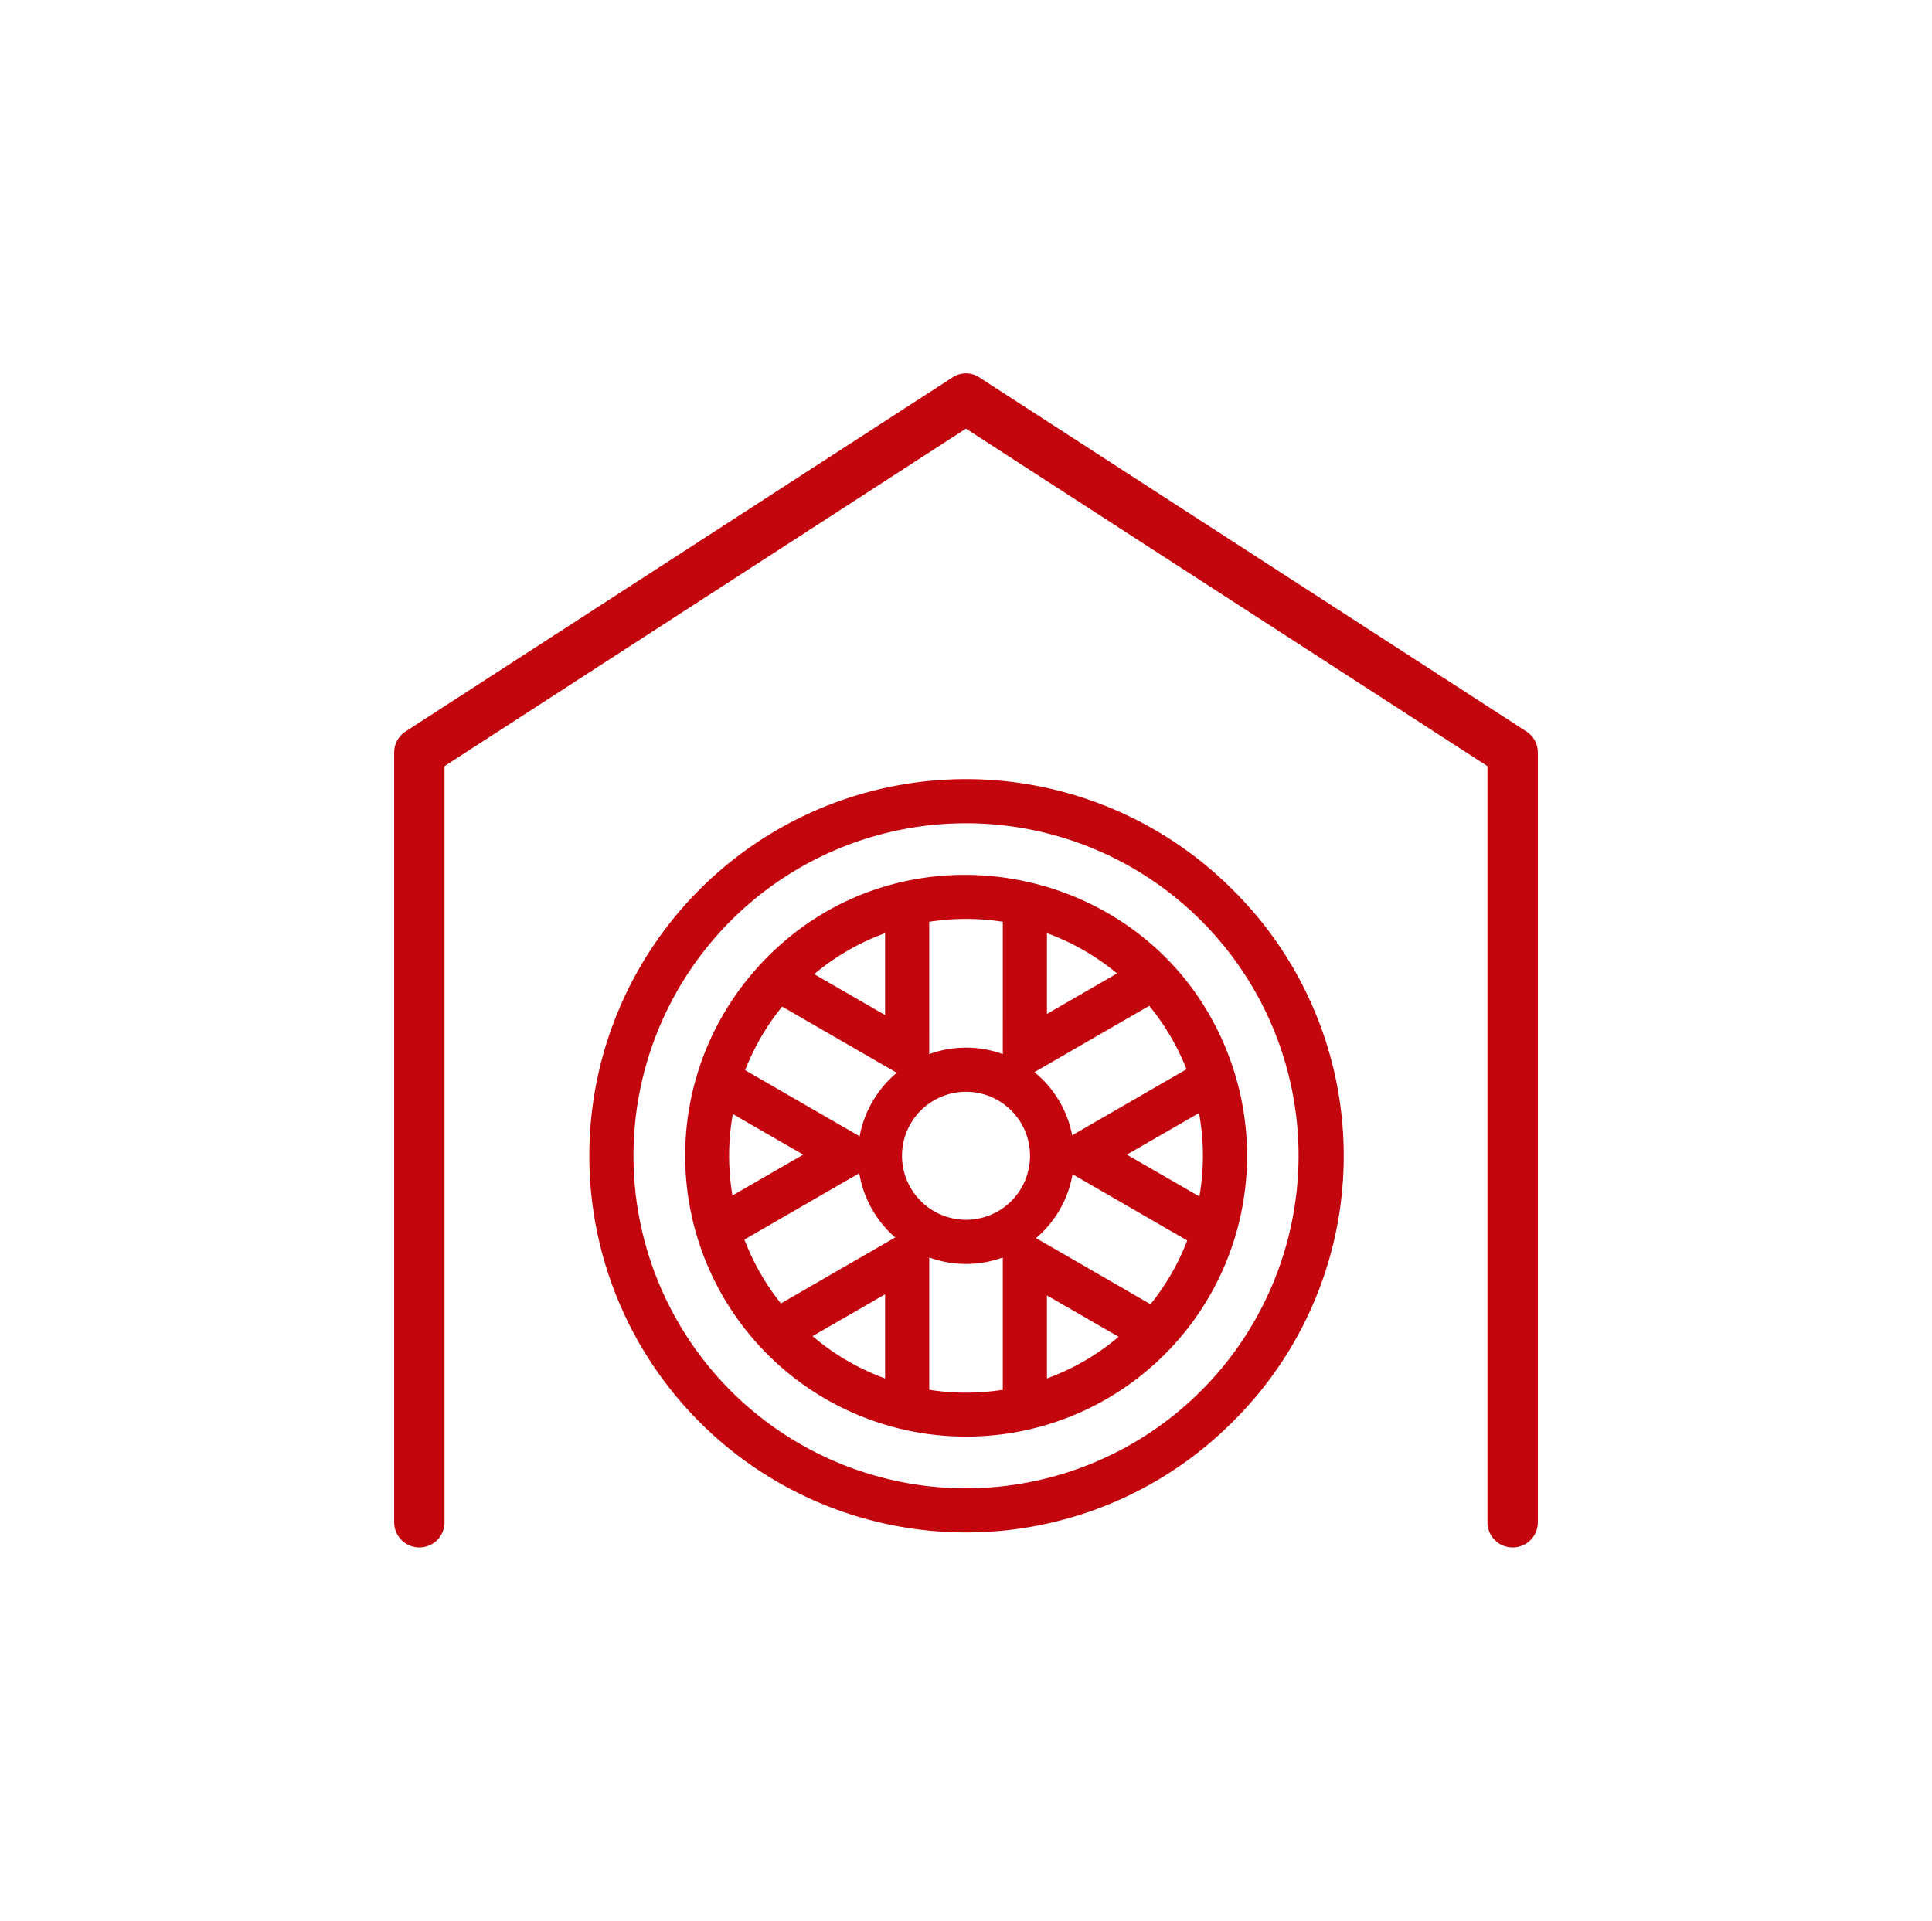
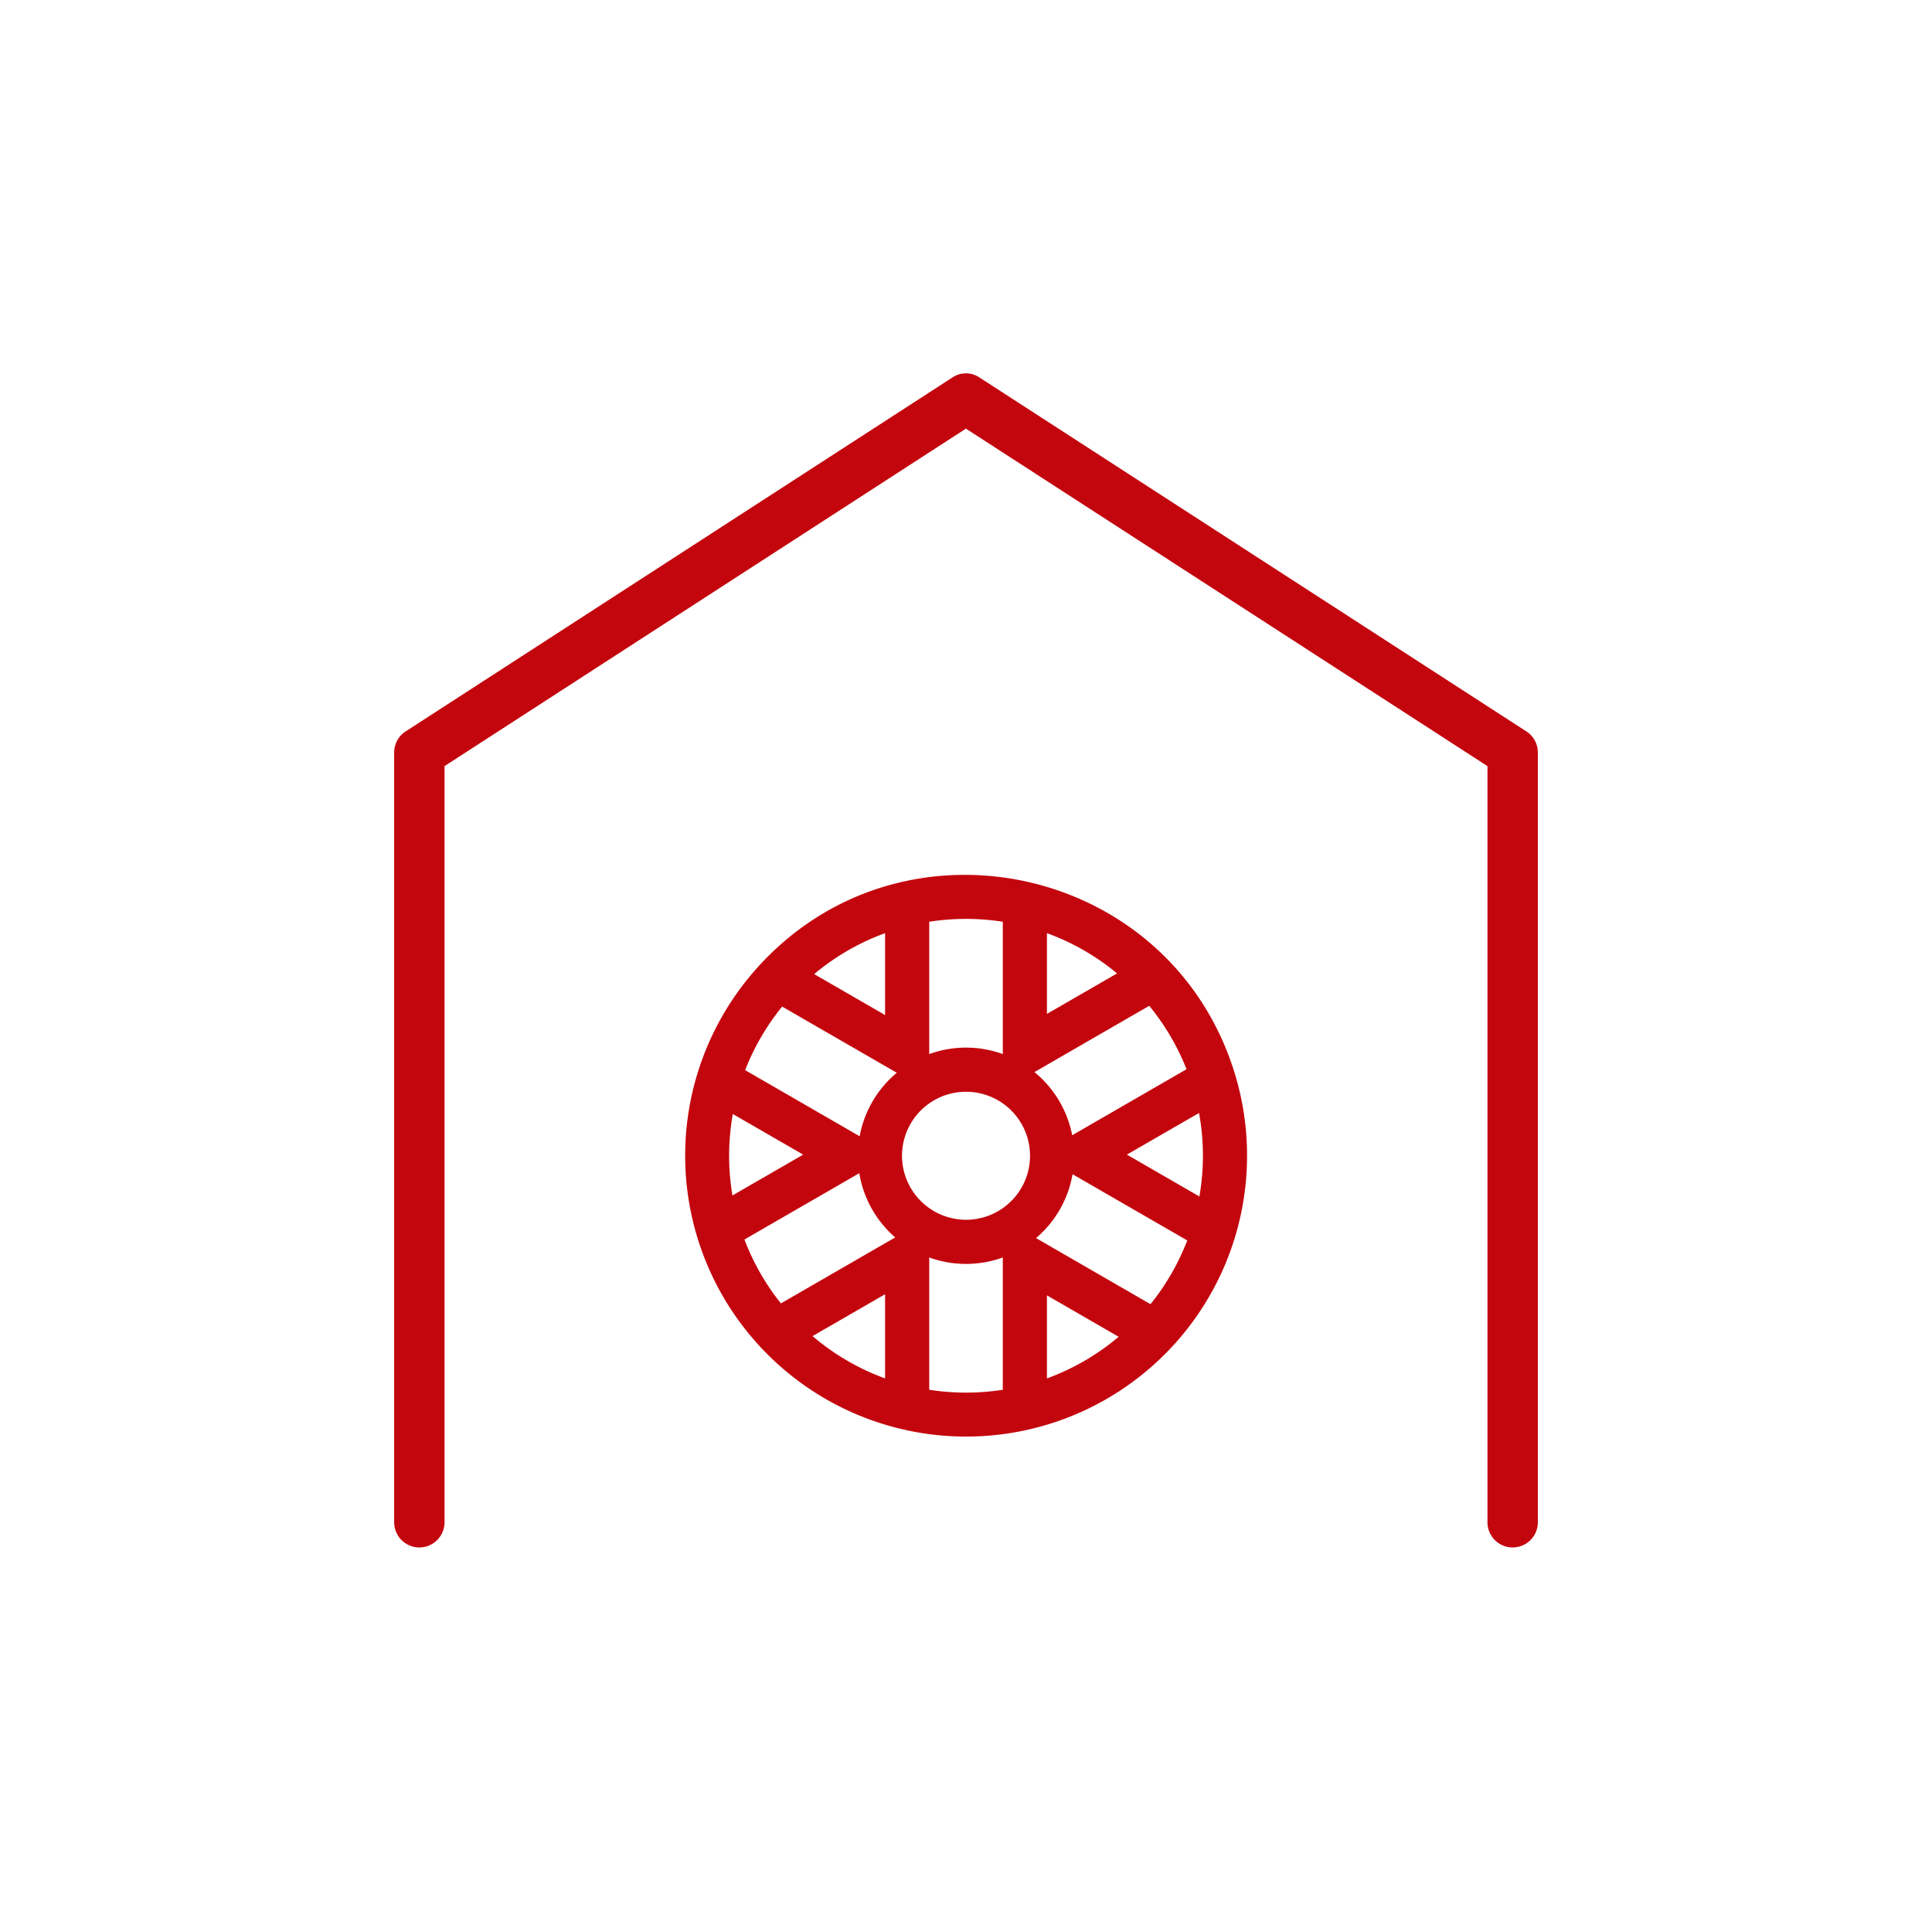
<svg xmlns="http://www.w3.org/2000/svg" id="Calque_1" data-name="Calque 1" viewBox="0 0 350 348">
  <defs>
    <style>.cls-1{fill:#c3050d;}</style>
  </defs>
-   <path class="cls-1" d="M223.258,161.144a68.242,68.242,0,1,0-0,96.508,67.796,67.796,0,0,0,0-96.508ZM175.003,269.643A60.245,60.245,0,1,1,235.248,209.398,60.313,60.313,0,0,1,175.003,269.643Z" />
  <path class="cls-1" d="M223.645,194.339c-11.887-38.345-61.719-48.57-87.652-17.63a50.896,50.896,0,1,0,87.652,17.63ZM208.424,236.287l-20.737-11.974a19.588,19.588,0,0,0,6.617-11.57l20.777,11.995a42.829,42.829,0,0,1-6.657,11.549Zm-40.085,15.506V227.822a19.578,19.578,0,0,0,13.328,0v23.97a43.136,43.136,0,0,1-13.328,0ZM134.86,224.571c15.824-9.139,20.634-11.909,20.807-12.021a19.581,19.581,0,0,0,6.511,11.641l-20.709,11.954A42.961,42.961,0,0,1,134.86,224.571Zm-2.101-22.738,12.745,7.359L132.694,216.588A42.834,42.834,0,0,1,132.759,201.833Zm8.936-19.462c5.189,2.995,20.587,11.888,20.77,11.985a19.599,19.599,0,0,0-6.732,11.519c-.226-.152,1.078.615-20.744-11.989A42.93,42.93,0,0,1,141.695,182.371Zm39.973-15.369c.008,25.169-.017,23.59.018,23.978a19.586,19.586,0,0,0-13.352-.005c.008-.207.004-18.019.005-23.974A43.072,43.072,0,0,1,181.668,167.002Zm33.283,26.718-20.713,11.96a19.607,19.607,0,0,0-6.85-11.451c.3-.143-1.109.649,20.808-11.999A42.859,42.859,0,0,1,214.951,193.72Zm-51.543,15.678a11.596,11.596,0,1,1,11.596,11.596A11.609,11.609,0,0,1,163.408,209.398Zm26.257-25.703V169.063a42.704,42.704,0,0,1,12.7,7.299Zm-42.17-7.21a42.738,42.738,0,0,1,12.847-7.421v14.838Zm12.847,58v15.249a42.668,42.668,0,0,1-13.138-7.665Zm42.315,7.706a42.705,42.705,0,0,1-12.993,7.542V234.689Zm1.491-33,13.068-7.545a42.925,42.925,0,0,1,.065,15.128Z" />
  <path class="cls-1" d="M274.031,280.359a4.558,4.558,0,0,1-4.562-4.562V138.802L174.987,77.658l-94.456,61.144V275.796a4.562,4.562,0,0,1-9.124,0V136.33a4.545,4.545,0,0,1,2.09-3.823L172.515,68.406a4.379,4.379,0,0,1,4.945,0l99.044,64.101a4.545,4.545,0,0,1,2.09,3.823V275.796A4.558,4.558,0,0,1,274.031,280.359Z" />
</svg>